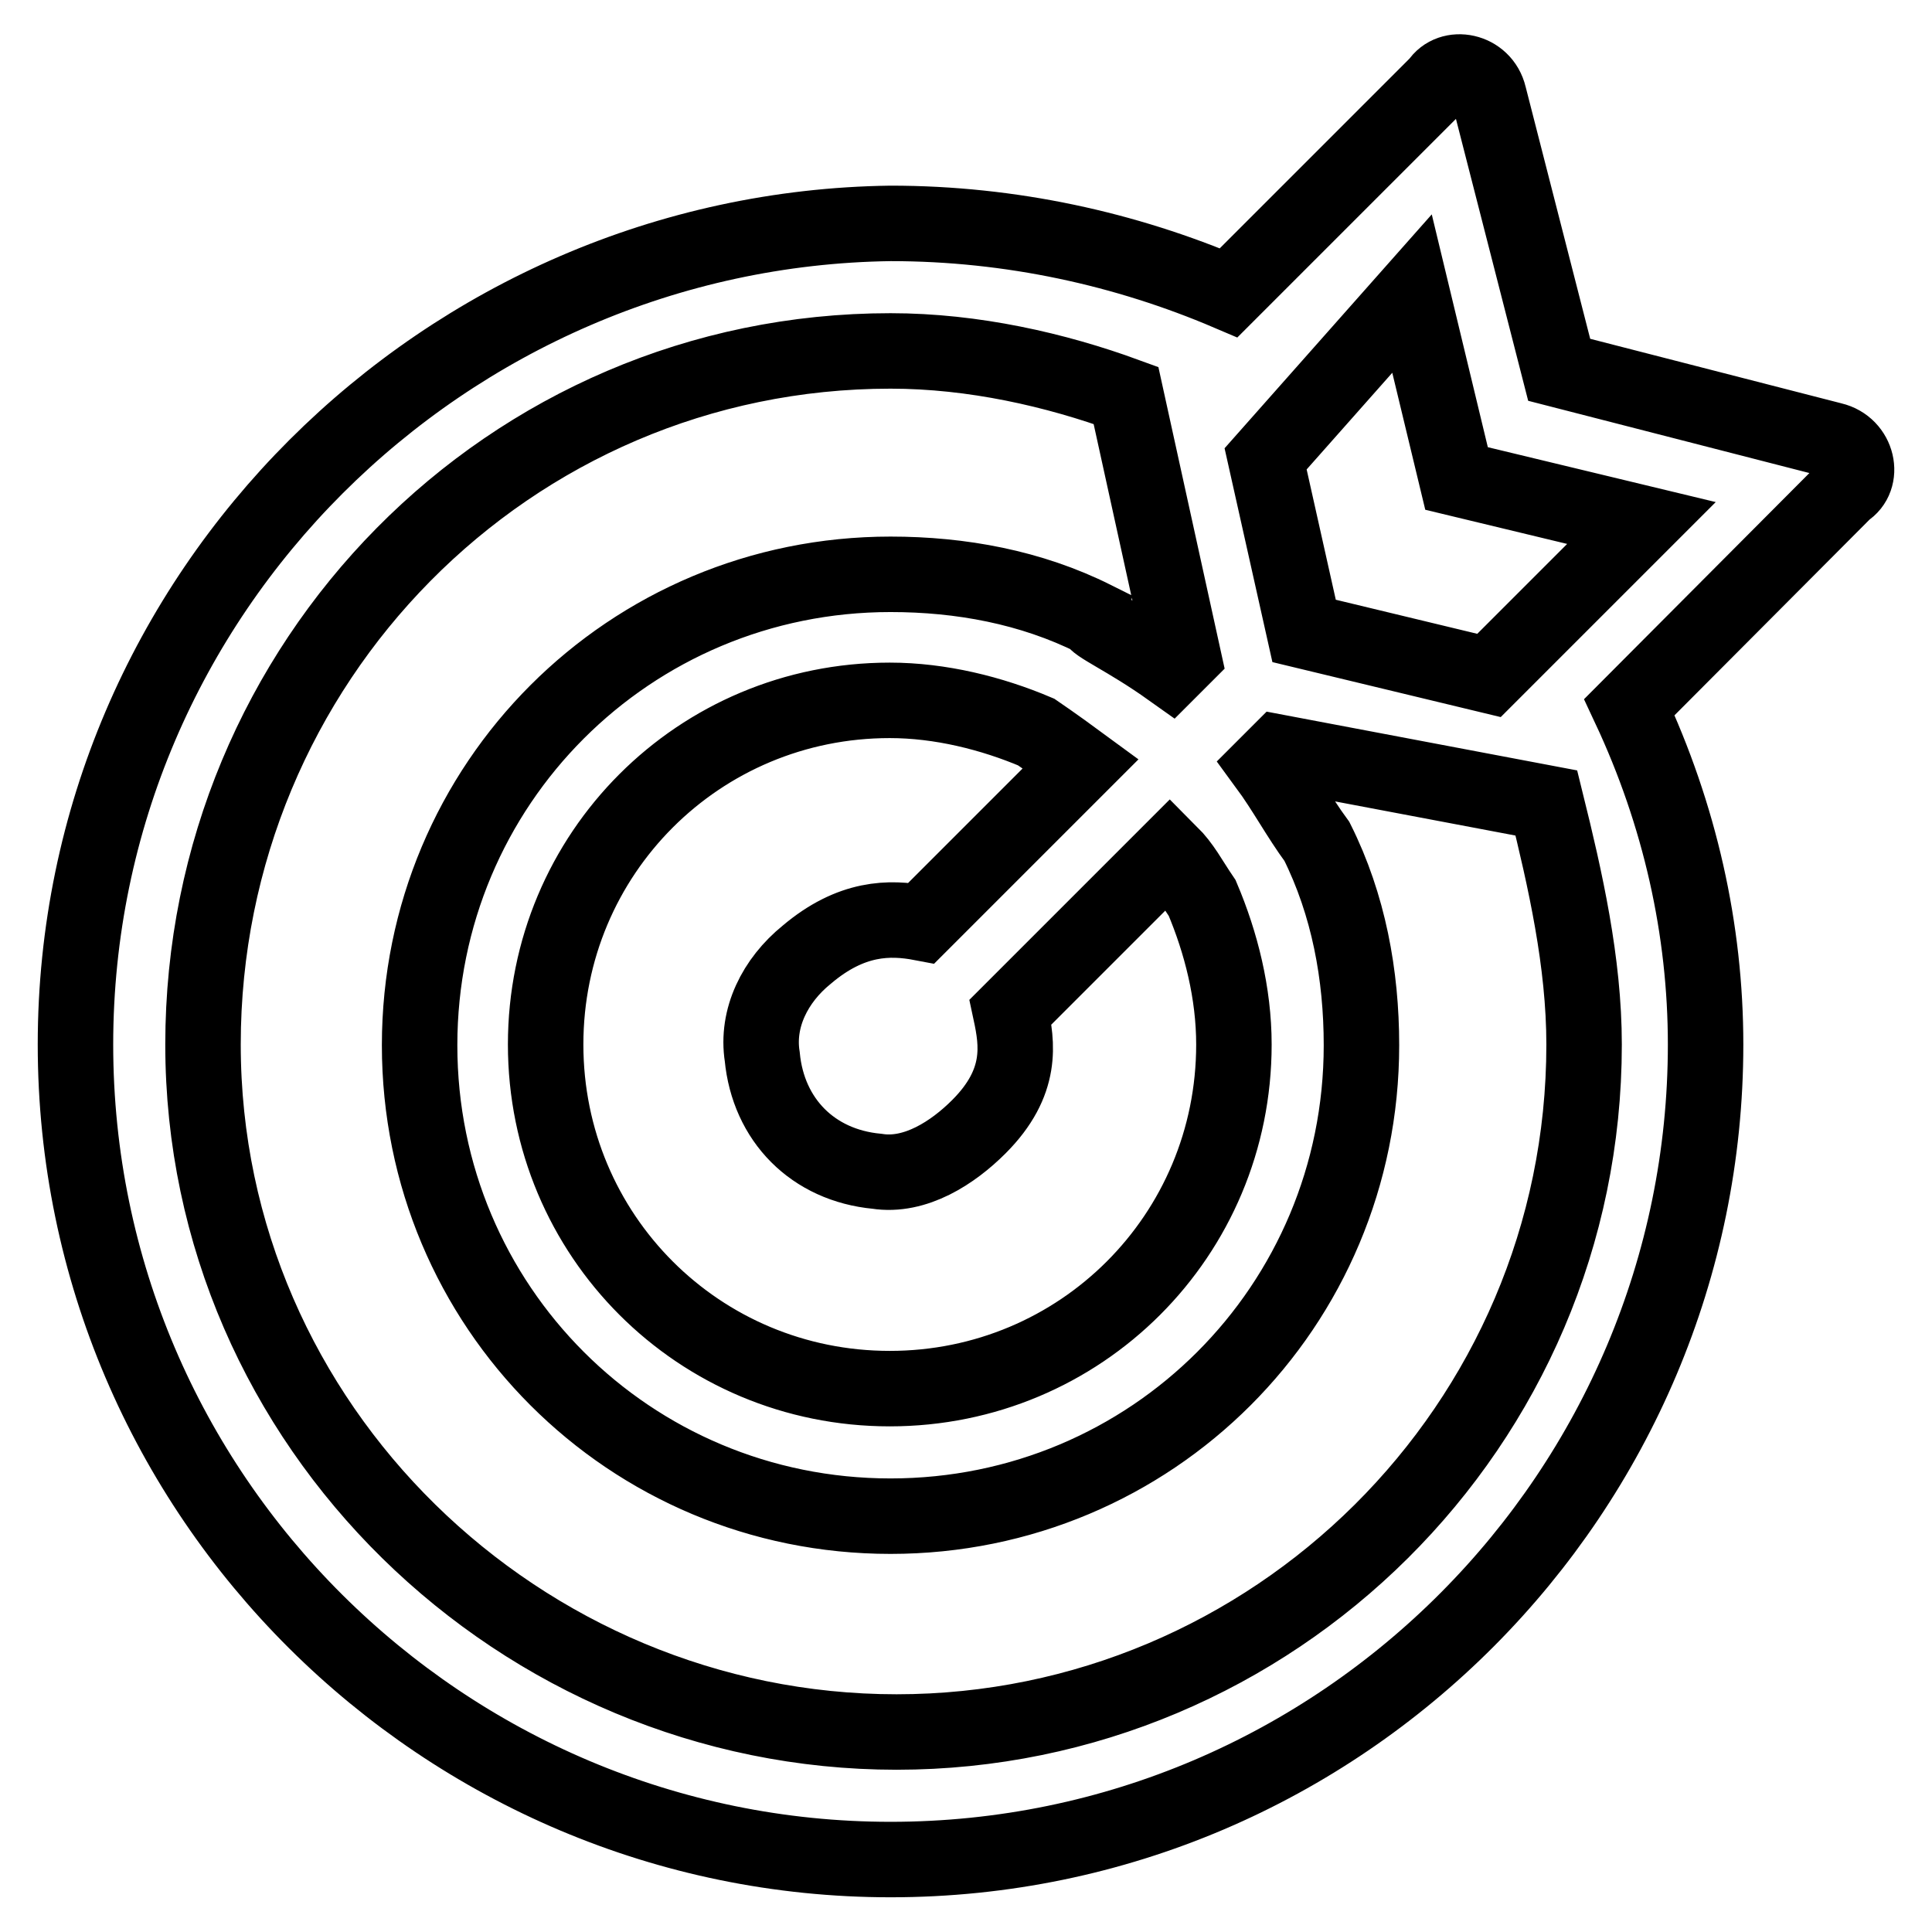
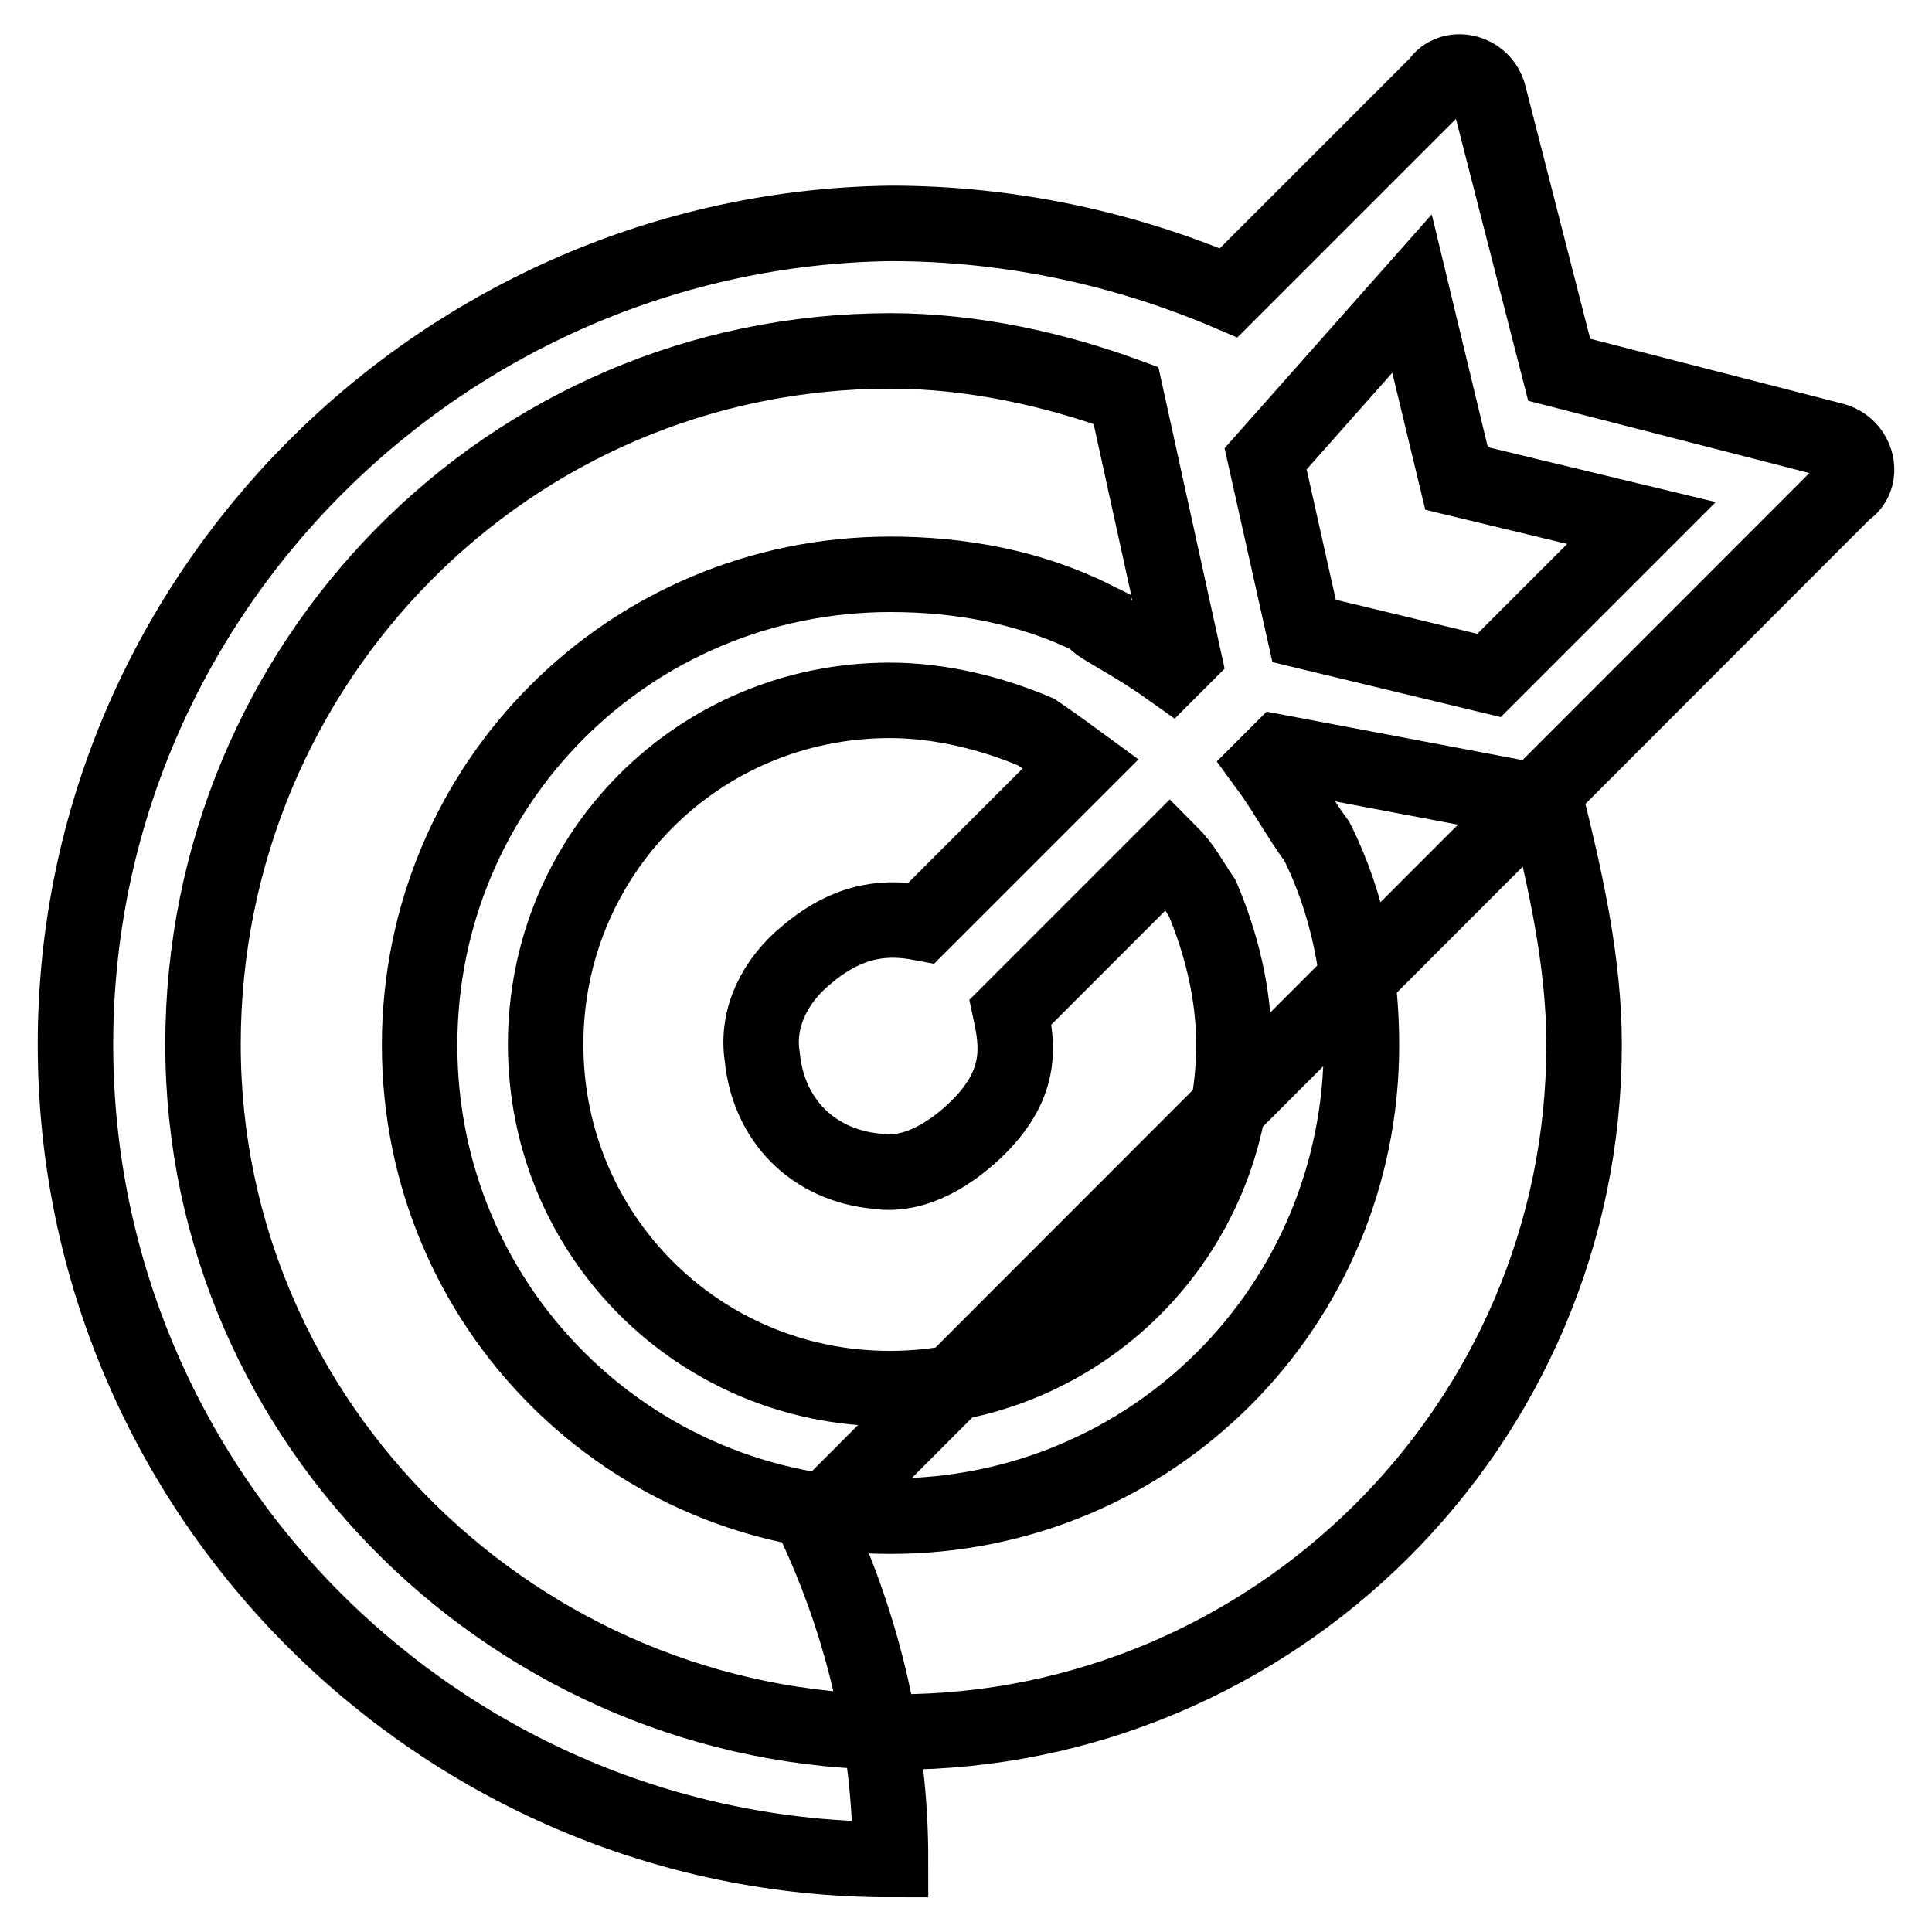
<svg xmlns="http://www.w3.org/2000/svg" version="1.1" x="0px" y="0px" viewBox="0 0 256 256" enable-background="new 0 0 256 256" xml:space="preserve">
  <g>
    <g>
-       <path stroke-width="10" fill-opacity="0" stroke="#000000" d="M242.8,58.3L206.6,49l-9.3-36.3c-0.8-3.4-5.1-4.2-6.7-1.7l-27.8,27.8C149.2,33,134,29.6,118,29.6c-59,0.8-108,48.9-108,108.8c0,59.9,48.9,108,108,108c59.9,0,108-48.9,108-108c0-15.2-3.4-30.4-10.1-44.7L244.5,65C247.1,63.4,246.2,59.1,242.8,58.3z M159.3,119c2.5,5.9,4.2,12.6,4.2,19.4c0,25.3-20.3,45.6-45.6,45.6c-25.3,0-45.6-20.3-45.6-45.6c0-25.3,20.3-45.6,45.6-45.6c6.7,0,13.5,1.7,19.4,4.2c0,0,2.5,1.7,5.9,4.2l-21.1,21.1c-4.2-0.8-9.3-0.8-15.2,4.2c-4.2,3.4-6.7,8.4-5.9,13.5c0.8,8.4,6.7,14.4,15.2,15.2c5.1,0.8,10.1-2.5,13.5-5.9c5.9-5.9,5.1-11,4.2-15.2l21.1-21.1C156.8,114.8,157.6,116.5,159.3,119z M209.9,138.4c0,50.6-41.3,91.1-91.1,91.1c-49.8,0-91.9-40.5-91.9-91.1c0-50.6,40.5-91.9,91.1-91.9c11,0,21.9,2.5,31.2,5.9l7.6,34.6l-1.7,1.7c-5.9-4.2-10.1-5.9-10.1-6.7c-8.4-4.2-17.7-5.9-27-5.9c-34.6,0-62.4,27.8-62.4,62.4c0,34.6,27.8,62.4,62.4,62.4c34.6,0,62.4-27.8,62.4-62.4c0-9.3-1.7-18.6-5.9-27c-2.5-3.4-4.2-6.7-6.7-10.1l1.7-1.7l35.4,6.7C207.4,116.5,209.9,127.5,209.9,138.4z M197.3,89.5l-24.5-5.9l-5.1-22.8l19.4-21.9l5.9,24.5l24.5,5.9L197.3,89.5z" />
+       <path stroke-width="10" fill-opacity="0" stroke="#000000" d="M242.8,58.3L206.6,49l-9.3-36.3c-0.8-3.4-5.1-4.2-6.7-1.7l-27.8,27.8C149.2,33,134,29.6,118,29.6c-59,0.8-108,48.9-108,108.8c0,59.9,48.9,108,108,108c0-15.2-3.4-30.4-10.1-44.7L244.5,65C247.1,63.4,246.2,59.1,242.8,58.3z M159.3,119c2.5,5.9,4.2,12.6,4.2,19.4c0,25.3-20.3,45.6-45.6,45.6c-25.3,0-45.6-20.3-45.6-45.6c0-25.3,20.3-45.6,45.6-45.6c6.7,0,13.5,1.7,19.4,4.2c0,0,2.5,1.7,5.9,4.2l-21.1,21.1c-4.2-0.8-9.3-0.8-15.2,4.2c-4.2,3.4-6.7,8.4-5.9,13.5c0.8,8.4,6.7,14.4,15.2,15.2c5.1,0.8,10.1-2.5,13.5-5.9c5.9-5.9,5.1-11,4.2-15.2l21.1-21.1C156.8,114.8,157.6,116.5,159.3,119z M209.9,138.4c0,50.6-41.3,91.1-91.1,91.1c-49.8,0-91.9-40.5-91.9-91.1c0-50.6,40.5-91.9,91.1-91.9c11,0,21.9,2.5,31.2,5.9l7.6,34.6l-1.7,1.7c-5.9-4.2-10.1-5.9-10.1-6.7c-8.4-4.2-17.7-5.9-27-5.9c-34.6,0-62.4,27.8-62.4,62.4c0,34.6,27.8,62.4,62.4,62.4c34.6,0,62.4-27.8,62.4-62.4c0-9.3-1.7-18.6-5.9-27c-2.5-3.4-4.2-6.7-6.7-10.1l1.7-1.7l35.4,6.7C207.4,116.5,209.9,127.5,209.9,138.4z M197.3,89.5l-24.5-5.9l-5.1-22.8l19.4-21.9l5.9,24.5l24.5,5.9L197.3,89.5z" />
    </g>
  </g>
</svg>